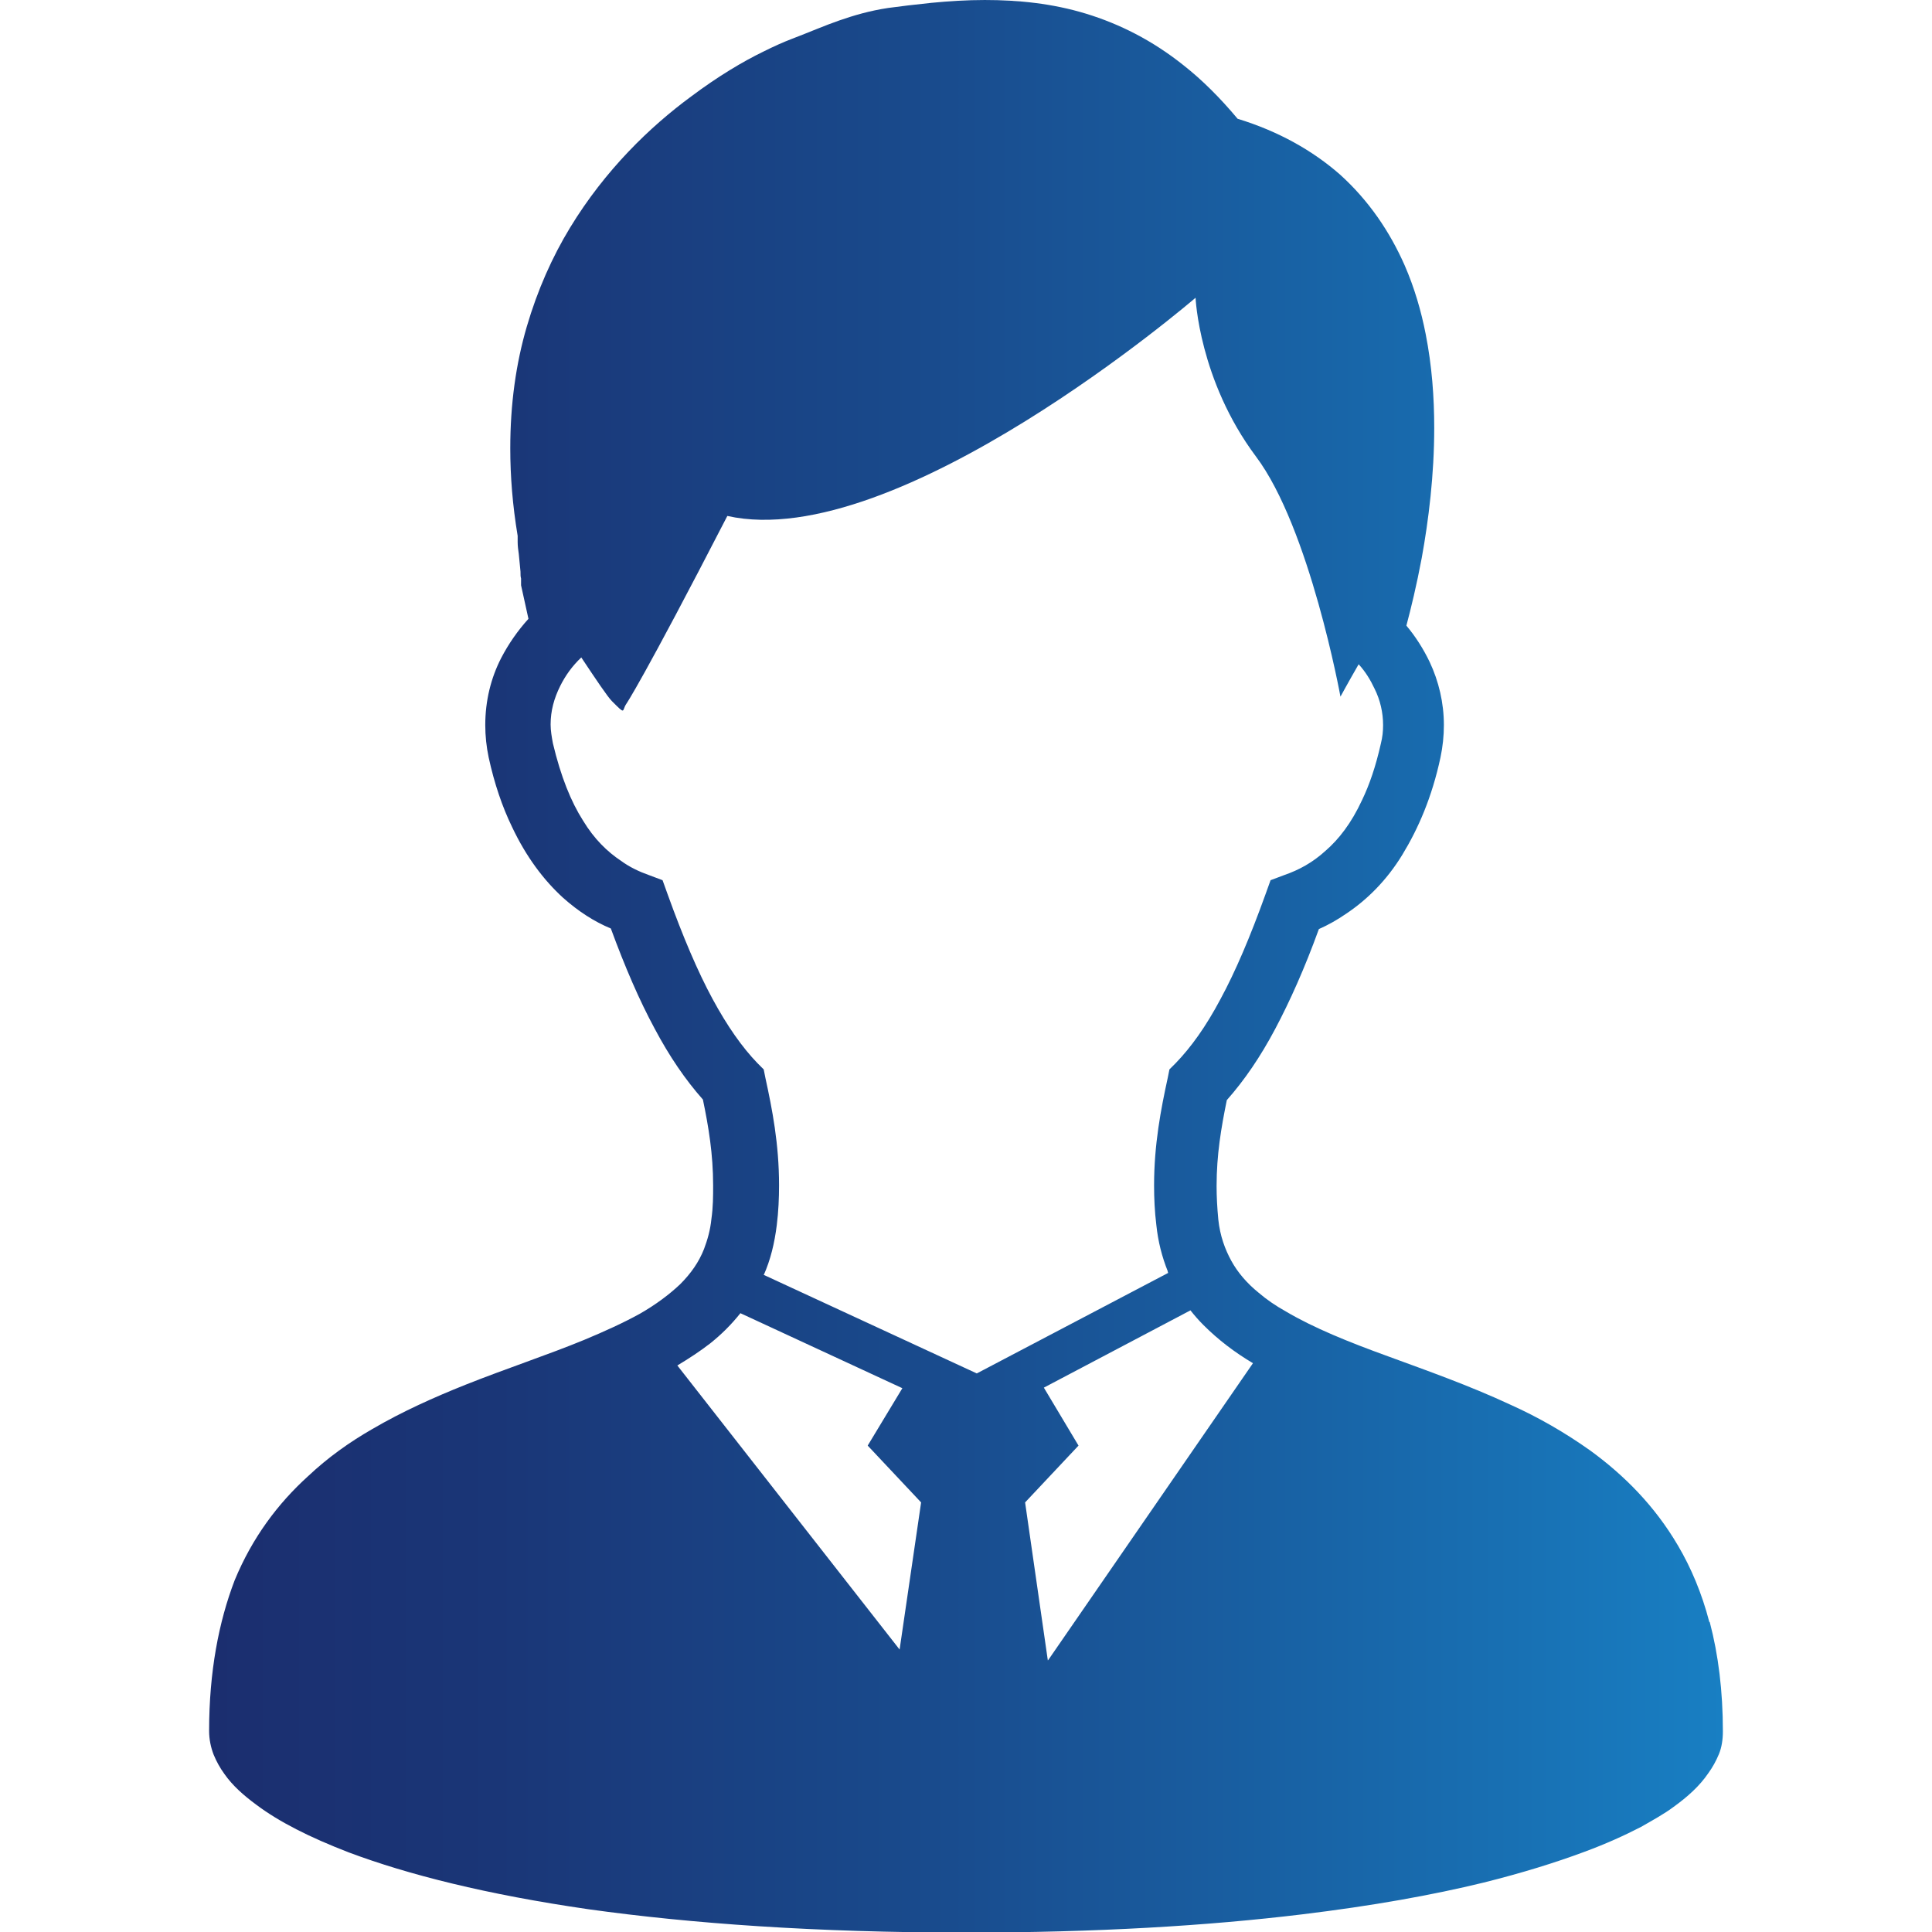
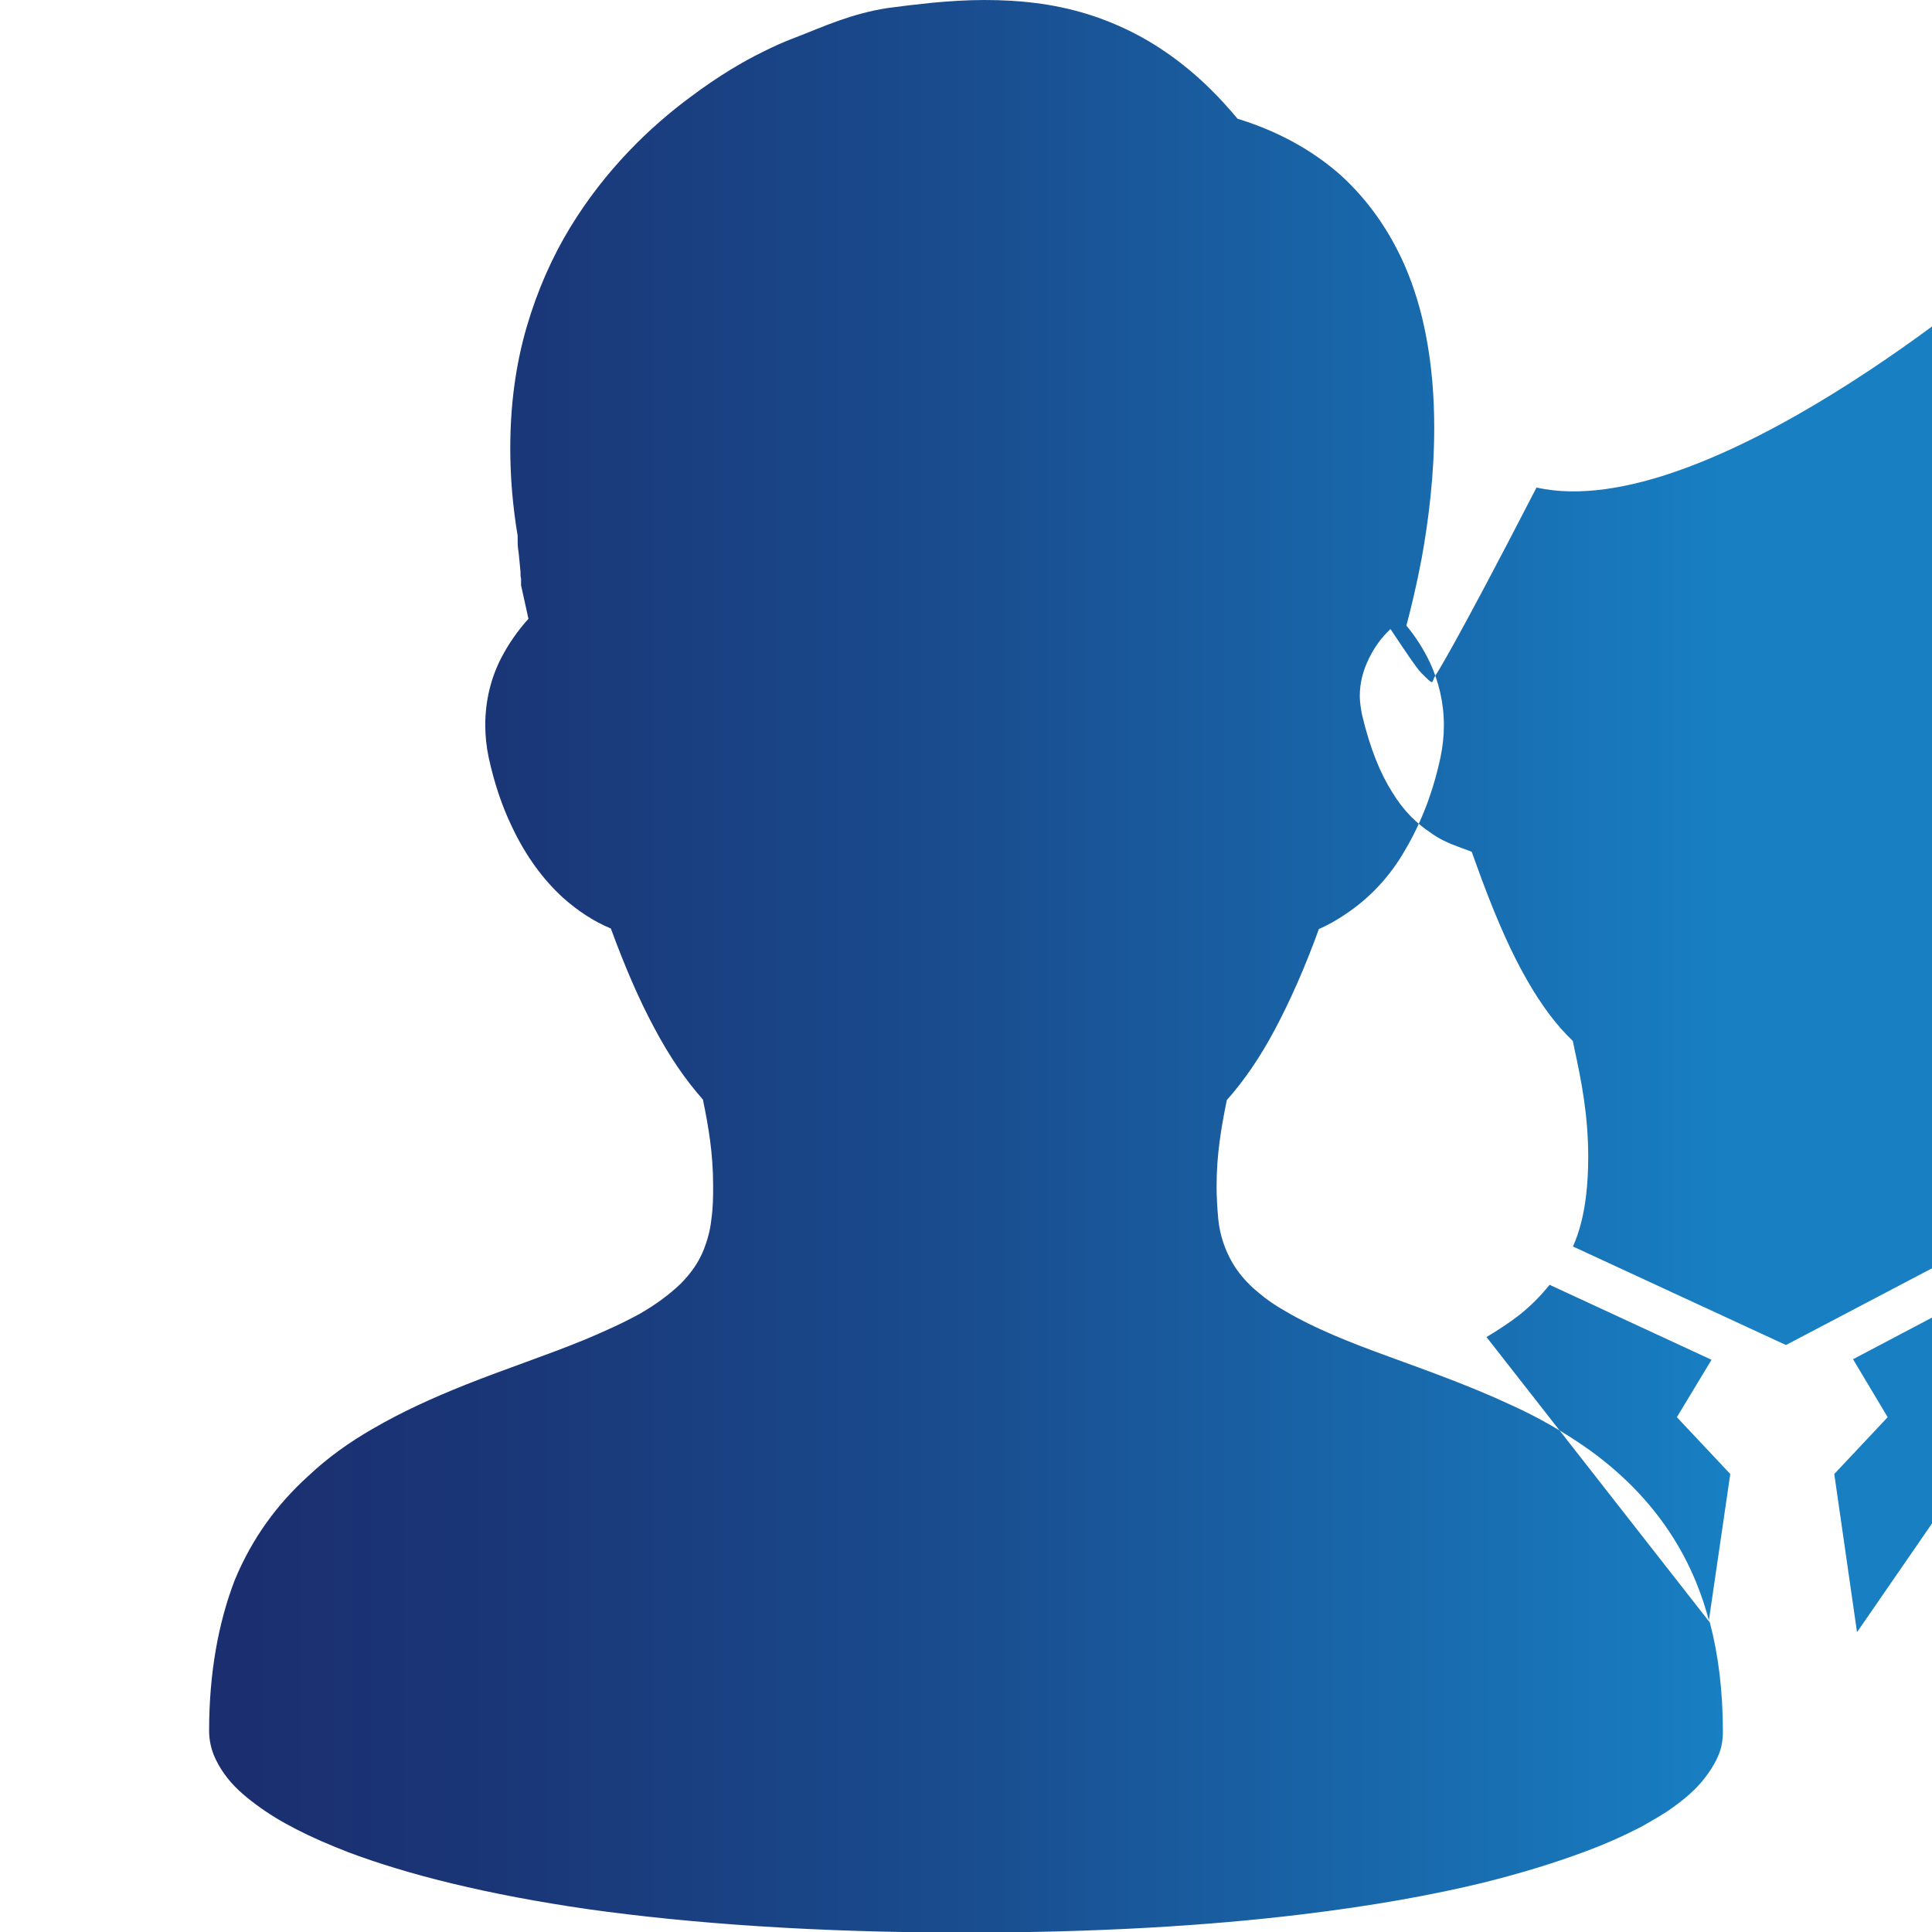
<svg xmlns="http://www.w3.org/2000/svg" id="_レイヤー_2" width="34" height="34" viewBox="0 0 26.64 34">
  <defs>
    <linearGradient id="_新規グラデーションスウォッチ_2" x1="0" y1="17" x2="26.64" y2="17" gradientUnits="userSpaceOnUse">
      <stop offset="0" stop-color="#1b2e6f" />
      <stop offset=".19" stop-color="#1a3677" />
      <stop offset=".49" stop-color="#194c8e" />
      <stop offset=".86" stop-color="#1870b3" />
      <stop offset="1" stop-color="#187fc3" />
    </linearGradient>
  </defs>
  <g id="_レイヤー_1-2">
-     <path d="m26.4,28.54c-.13-.5-.32-.95-.55-1.34-.41-.7-.95-1.24-1.54-1.67-.45-.32-.92-.59-1.41-.81-.73-.34-1.47-.6-2.15-.85-.69-.25-1.31-.5-1.8-.79-.18-.1-.34-.21-.48-.33-.21-.17-.37-.36-.48-.56s-.2-.44-.23-.73c-.02-.21-.03-.4-.03-.59,0-.55.08-1.02.18-1.51.31-.35.59-.76.85-1.25s.52-1.07.77-1.76c.16-.07.32-.16.48-.27.36-.24.71-.58.99-1.04s.52-1.01.67-1.71c.04-.19.06-.38.06-.57,0-.39-.09-.77-.25-1.11-.11-.23-.25-.45-.41-.64.08-.3.18-.71.27-1.19.12-.66.22-1.46.22-2.29,0-.54-.04-1.09-.15-1.65-.08-.41-.2-.82-.37-1.21-.26-.59-.63-1.14-1.14-1.6-.48-.42-1.08-.76-1.8-.98-.31-.37-.62-.68-.95-.94-.55-.44-1.13-.73-1.72-.91s-1.19-.24-1.78-.24c-.31,0-.63.02-.94.05-.29.03-.54.06-.76.09-.33.05-.6.13-.86.22-.26.09-.51.2-.85.33-.13.05-.29.12-.49.22-.35.17-.79.43-1.27.79-.72.53-1.51,1.29-2.13,2.31-.31.51-.57,1.09-.76,1.74-.19.65-.29,1.36-.29,2.14,0,.49.04,1,.13,1.54,0,.04,0,.07,0,.11,0,.07.01.14.02.21.01.11.02.22.03.31,0,.05,0,.09.01.12,0,.02,0,.03,0,.04h0v.08l.13.59c-.19.21-.35.44-.48.69-.18.35-.28.75-.28,1.18,0,.19.02.38.06.57.1.46.24.87.41,1.22.25.53.56.94.9,1.25.27.24.55.42.84.54.25.68.5,1.26.77,1.76.26.49.54.9.85,1.25.1.48.18.96.18,1.51,0,.19,0,.38-.03.59-.02.2-.07.37-.13.53-.09.23-.23.43-.42.62-.19.18-.43.36-.71.52-.29.16-.62.31-.98.46-.63.26-1.36.5-2.09.79-.55.22-1.11.47-1.64.78-.4.23-.78.5-1.13.83-.53.48-.98,1.08-1.29,1.83C.17,28.54,0,29.42,0,30.46c0,.15.03.29.08.42.05.12.11.23.19.34.14.2.33.37.56.54.4.3.93.57,1.63.84,1.04.39,2.42.74,4.22,1,1.79.25,3.99.41,6.64.41,2.3,0,4.26-.12,5.91-.32,1.24-.15,2.3-.34,3.2-.56.68-.17,1.26-.35,1.77-.54.38-.14.71-.29,1-.44.21-.12.41-.23.57-.35.25-.18.46-.37.61-.59.08-.11.14-.22.19-.34.05-.12.07-.26.07-.4,0-.71-.08-1.35-.23-1.92Zm-14.24.5l-3.92-5.01c.2-.12.4-.25.58-.39.2-.16.37-.33.53-.53l2.85,1.32-.61,1.01.94,1-.38,2.6Zm-2.4-6.6c.12-.27.19-.56.23-.88.03-.24.04-.48.04-.7,0-.73-.12-1.34-.24-1.89l-.03-.15-.11-.11c-.27-.28-.53-.65-.79-1.13-.26-.48-.52-1.09-.79-1.84l-.09-.25-.24-.09c-.17-.06-.34-.14-.49-.25-.24-.16-.47-.38-.67-.71-.21-.33-.39-.77-.53-1.36-.02-.11-.04-.22-.04-.33,0-.24.06-.46.17-.68.09-.18.21-.35.37-.5.26.39.46.69.54.77.25.25.17.17.25.05,0,0,.28-.4,1.78-3.31,3,.67,8.24-3.84,8.24-3.84,0,0,.06,1.45,1.06,2.79.95,1.26,1.49,4.23,1.49,4.23,0,0,.13-.24.32-.57.12.13.21.28.28.43.1.2.15.42.15.64,0,.11-.01.21-.04.33-.09.4-.2.72-.33.99-.19.41-.41.69-.64.89-.23.21-.47.34-.73.43l-.24.09-.09.25c-.27.75-.53,1.36-.79,1.84-.26.49-.52.85-.79,1.13l-.11.11-.03.15c-.12.55-.24,1.17-.24,1.89,0,.22.01.46.04.7.03.29.1.56.2.81,0,.01,0,.02.01.03l-3.37,1.77-3.74-1.73Zm5,6.78l-.4-2.78.94-1-.61-1.02,2.58-1.36c.07.09.15.18.23.26.26.26.55.48.87.67l-3.6,5.22Z" style="fill:url(#_新規グラデーションスウォッチ_2);" />
+     <path d="m26.4,28.54c-.13-.5-.32-.95-.55-1.34-.41-.7-.95-1.24-1.54-1.67-.45-.32-.92-.59-1.41-.81-.73-.34-1.47-.6-2.15-.85-.69-.25-1.31-.5-1.8-.79-.18-.1-.34-.21-.48-.33-.21-.17-.37-.36-.48-.56s-.2-.44-.23-.73c-.02-.21-.03-.4-.03-.59,0-.55.08-1.02.18-1.51.31-.35.59-.76.85-1.25s.52-1.07.77-1.76c.16-.07.32-.16.48-.27.36-.24.71-.58.99-1.04s.52-1.01.67-1.71c.04-.19.06-.38.06-.57,0-.39-.09-.77-.25-1.11-.11-.23-.25-.45-.41-.64.08-.3.18-.71.27-1.19.12-.66.22-1.46.22-2.29,0-.54-.04-1.09-.15-1.65-.08-.41-.2-.82-.37-1.21-.26-.59-.63-1.14-1.14-1.6-.48-.42-1.08-.76-1.8-.98-.31-.37-.62-.68-.95-.94-.55-.44-1.13-.73-1.72-.91s-1.19-.24-1.78-.24c-.31,0-.63.02-.94.05-.29.03-.54.06-.76.09-.33.05-.6.13-.86.22-.26.09-.51.2-.85.33-.13.05-.29.12-.49.22-.35.17-.79.43-1.27.79-.72.53-1.51,1.29-2.13,2.31-.31.51-.57,1.09-.76,1.74-.19.65-.29,1.36-.29,2.14,0,.49.04,1,.13,1.54,0,.04,0,.07,0,.11,0,.07.01.14.02.21.01.11.02.22.03.31,0,.05,0,.09.01.12,0,.02,0,.03,0,.04h0v.08l.13.59c-.19.21-.35.44-.48.69-.18.35-.28.75-.28,1.18,0,.19.02.38.06.57.1.46.24.87.41,1.22.25.53.56.94.9,1.25.27.24.55.42.84.54.25.68.5,1.26.77,1.76.26.49.54.9.85,1.25.1.48.18.96.18,1.51,0,.19,0,.38-.03.59-.02.2-.07.37-.13.53-.09.23-.23.43-.42.62-.19.18-.43.36-.71.52-.29.16-.62.31-.98.46-.63.26-1.36.5-2.09.79-.55.22-1.11.47-1.64.78-.4.23-.78.5-1.13.83-.53.48-.98,1.08-1.29,1.83C.17,28.54,0,29.42,0,30.46c0,.15.03.29.08.42.05.12.11.23.19.34.14.2.33.37.56.54.4.3.93.57,1.63.84,1.04.39,2.42.74,4.22,1,1.79.25,3.99.41,6.64.41,2.3,0,4.26-.12,5.91-.32,1.24-.15,2.3-.34,3.2-.56.68-.17,1.26-.35,1.77-.54.38-.14.71-.29,1-.44.21-.12.41-.23.57-.35.25-.18.46-.37.61-.59.08-.11.14-.22.19-.34.05-.12.07-.26.07-.4,0-.71-.08-1.35-.23-1.92Zl-3.92-5.01c.2-.12.4-.25.58-.39.2-.16.37-.33.53-.53l2.85,1.32-.61,1.01.94,1-.38,2.6Zm-2.4-6.6c.12-.27.19-.56.23-.88.03-.24.04-.48.04-.7,0-.73-.12-1.34-.24-1.89l-.03-.15-.11-.11c-.27-.28-.53-.65-.79-1.13-.26-.48-.52-1.09-.79-1.84l-.09-.25-.24-.09c-.17-.06-.34-.14-.49-.25-.24-.16-.47-.38-.67-.71-.21-.33-.39-.77-.53-1.36-.02-.11-.04-.22-.04-.33,0-.24.06-.46.17-.68.09-.18.21-.35.37-.5.26.39.46.69.54.77.25.25.17.17.25.05,0,0,.28-.4,1.78-3.31,3,.67,8.24-3.84,8.24-3.84,0,0,.06,1.45,1.06,2.79.95,1.26,1.49,4.23,1.49,4.23,0,0,.13-.24.32-.57.12.13.21.28.28.43.1.2.15.42.15.64,0,.11-.01.21-.04.33-.09.4-.2.72-.33.99-.19.41-.41.69-.64.89-.23.21-.47.34-.73.43l-.24.09-.09.25c-.27.75-.53,1.36-.79,1.84-.26.49-.52.85-.79,1.13l-.11.11-.03.15c-.12.55-.24,1.17-.24,1.89,0,.22.01.46.04.7.03.29.1.56.2.81,0,.01,0,.02.01.03l-3.37,1.77-3.74-1.73Zm5,6.78l-.4-2.78.94-1-.61-1.02,2.58-1.36c.07.09.15.18.23.26.26.26.55.48.87.67l-3.6,5.22Z" style="fill:url(#_新規グラデーションスウォッチ_2);" />
  </g>
</svg>